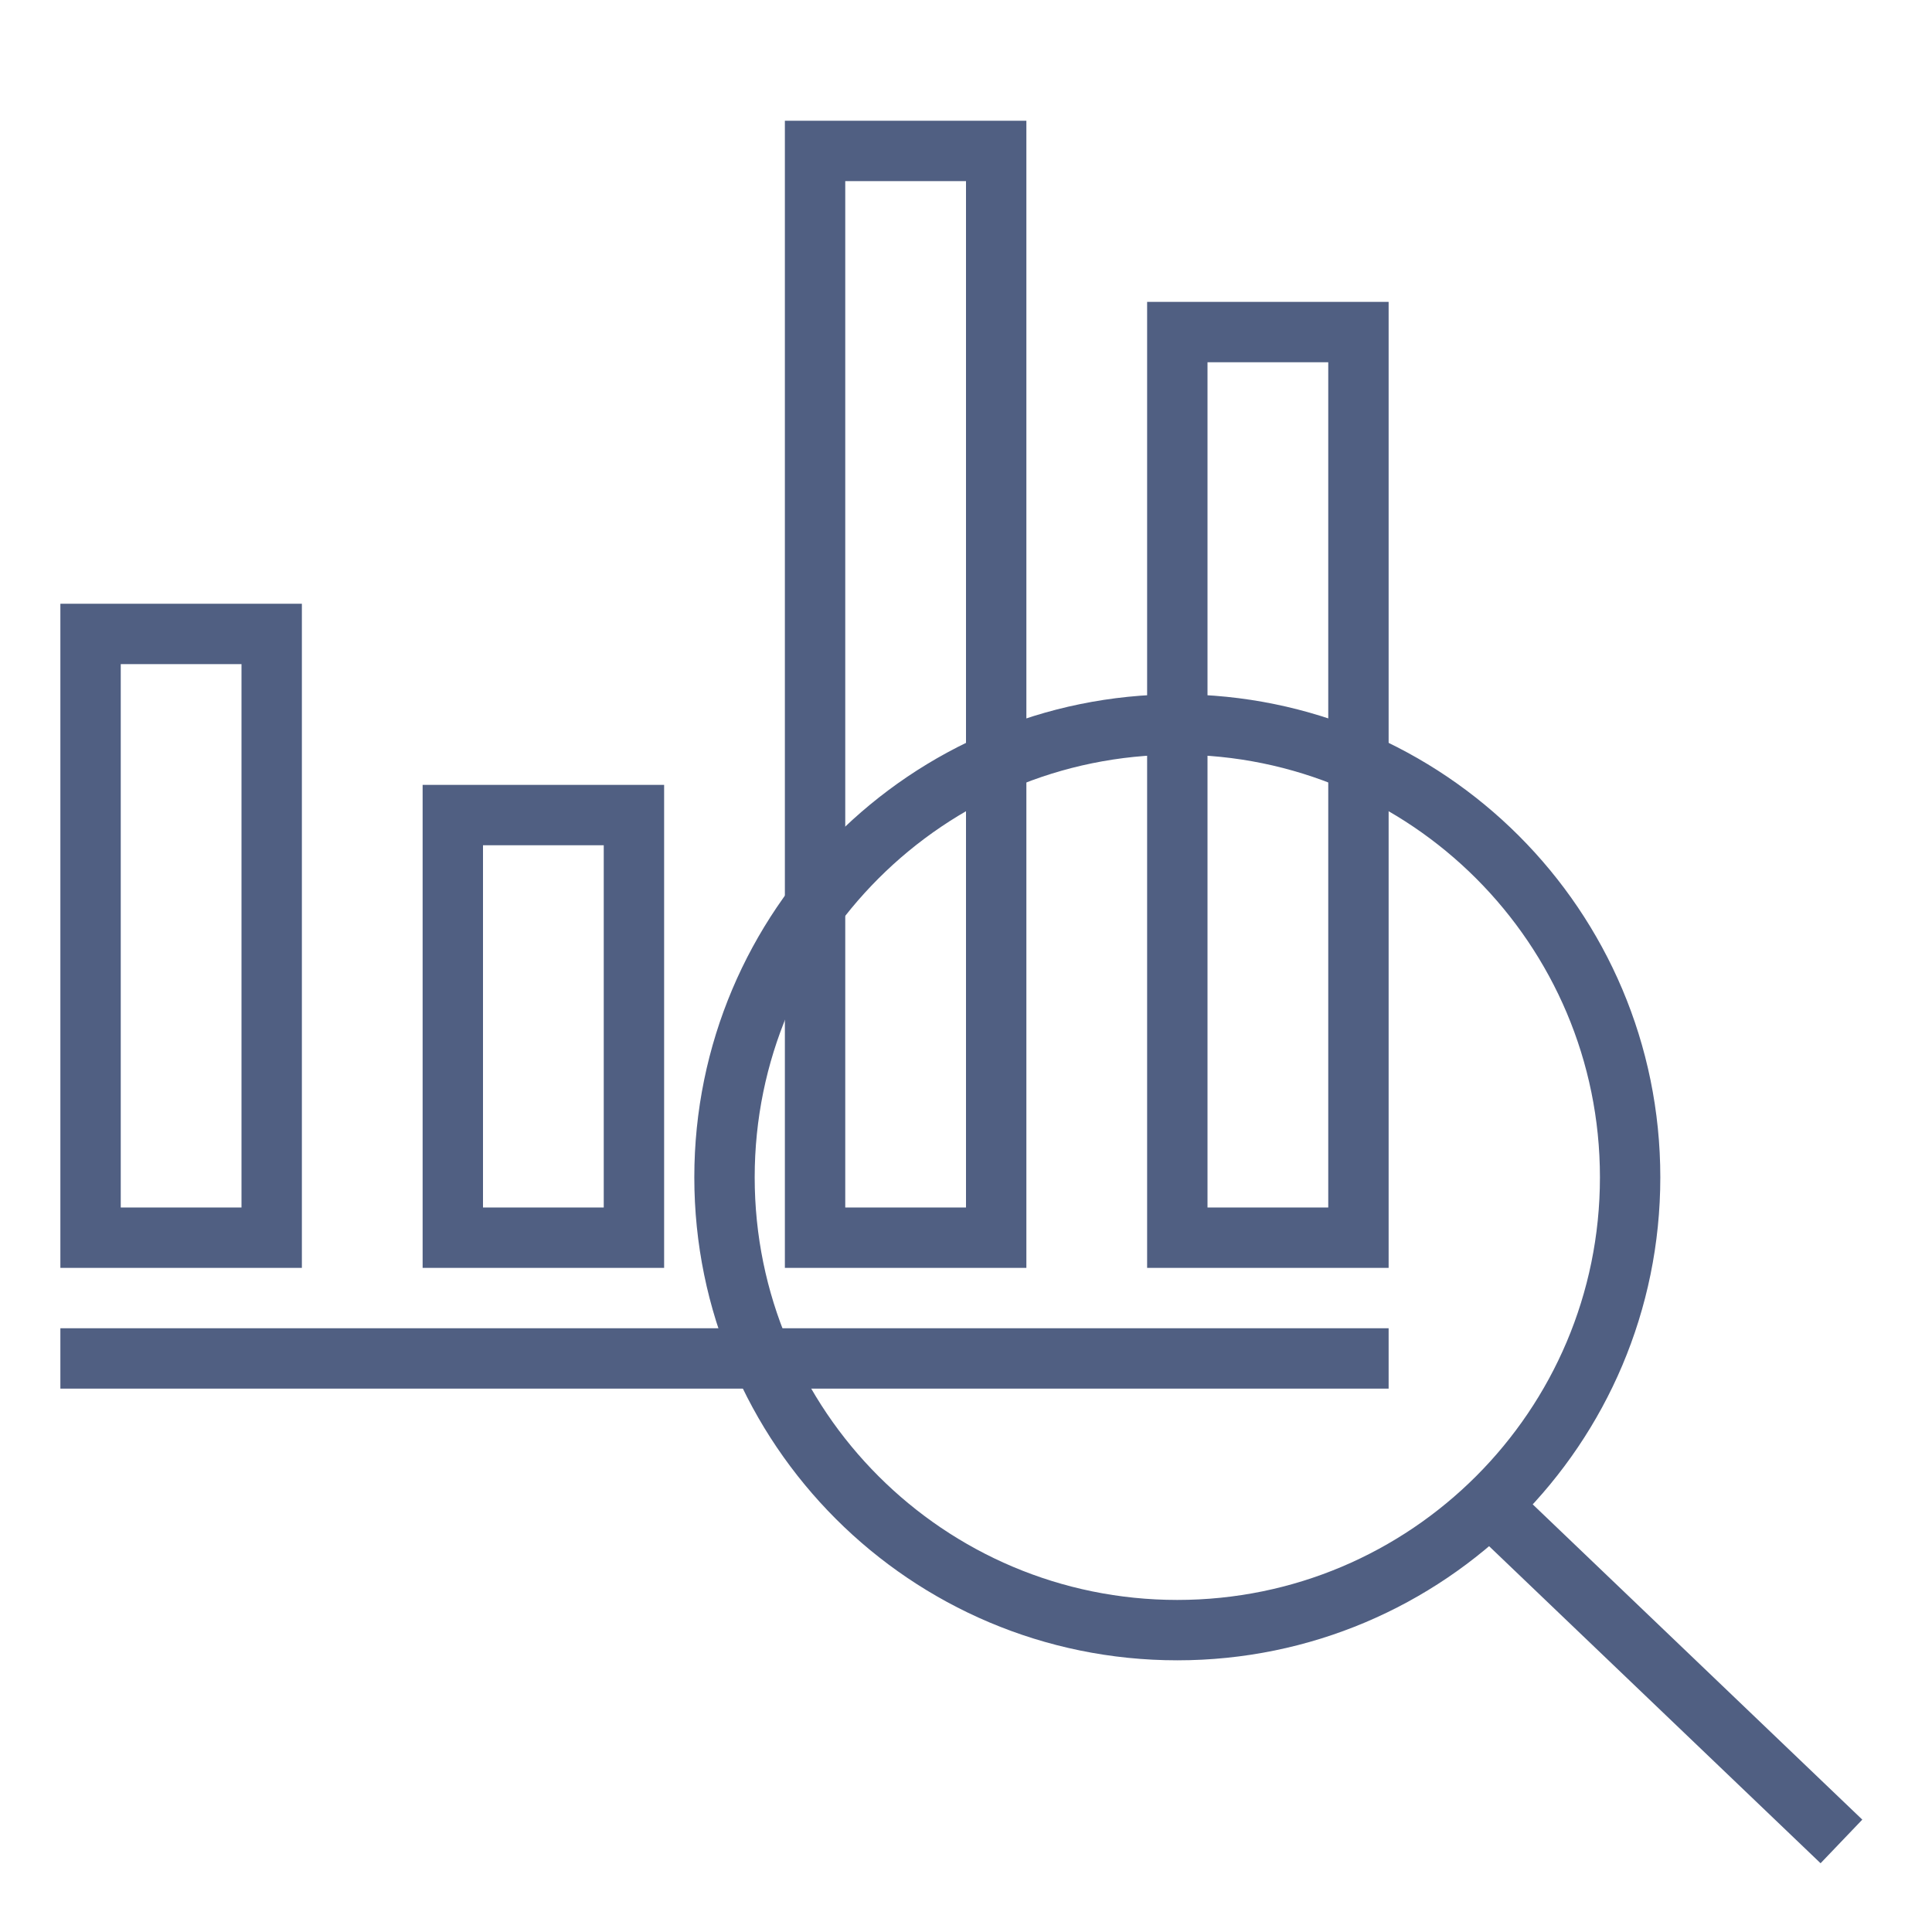
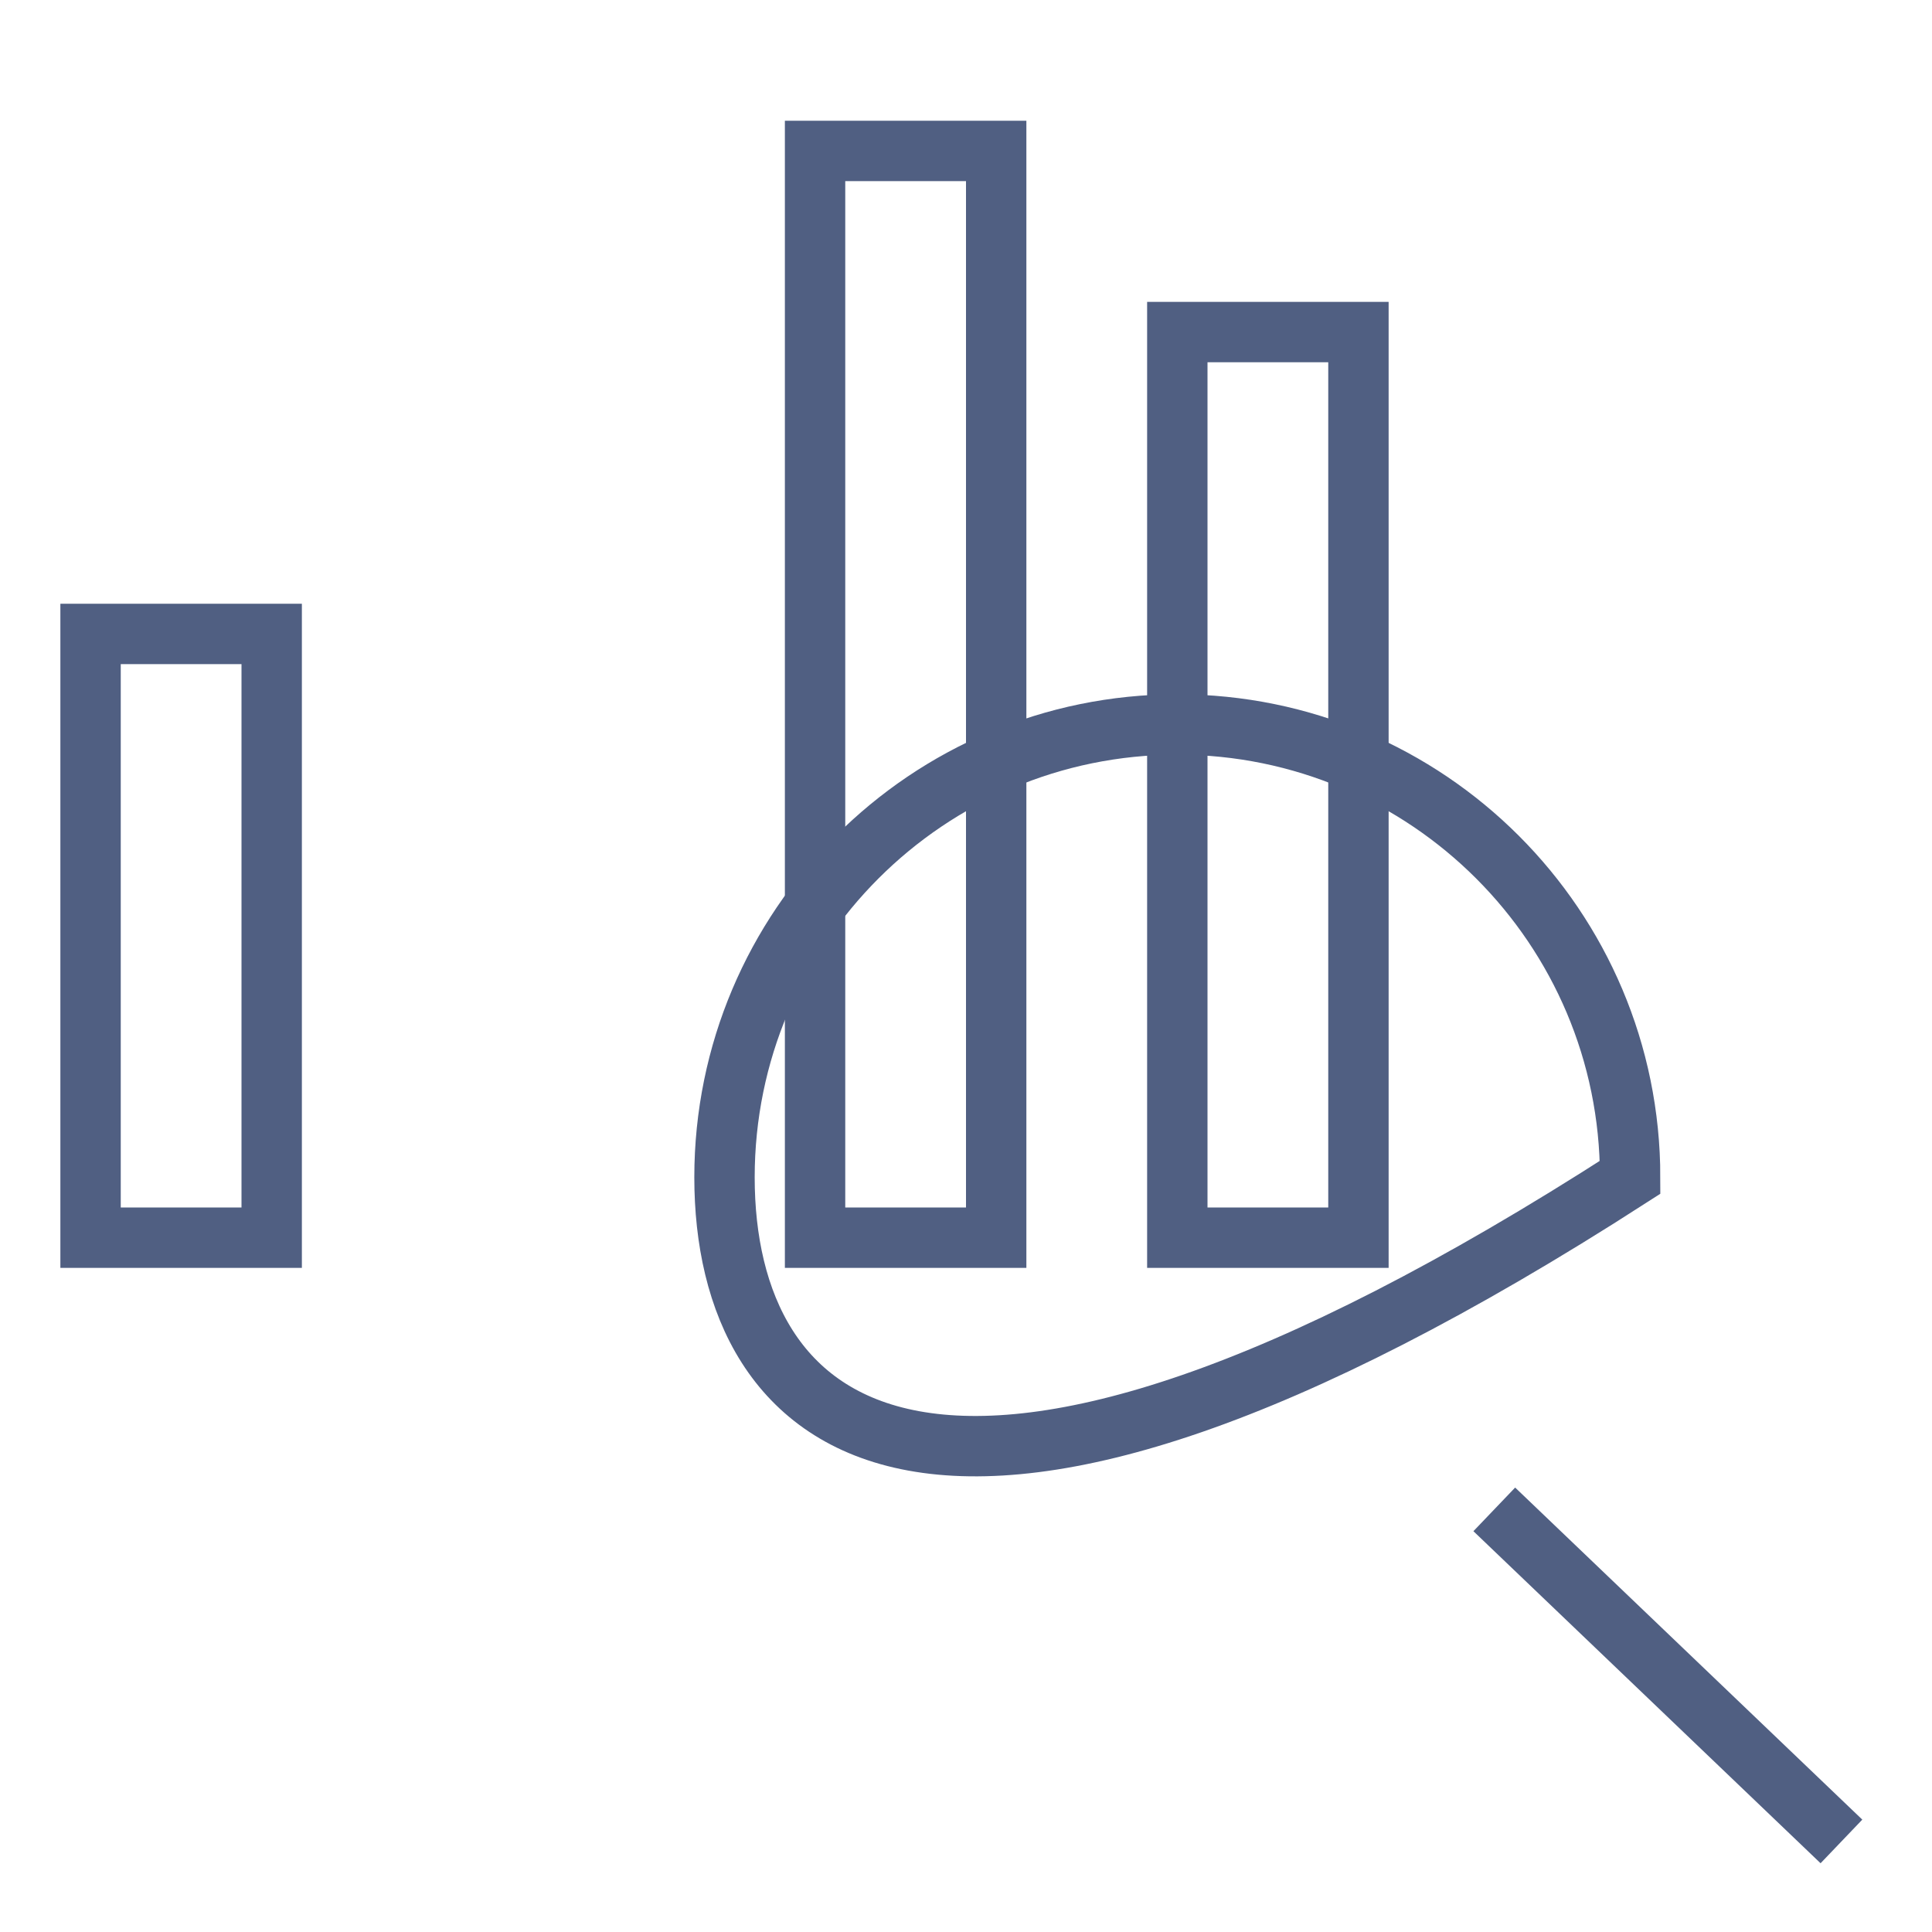
<svg xmlns="http://www.w3.org/2000/svg" width="64px" height="64px" viewBox="0 0 64 64" version="1.1">
  <title>npsplus-seoicon-distributionchart</title>
  <g id="solution-nps" stroke="none" stroke-width="1" fill="none" fill-rule="evenodd">
    <g id="solution---nps+" transform="translate(-1078, -1850)">
      <g id="npsplus-seoicon-distributionchart" transform="translate(1078, 1850)">
        <rect id="Rectangle-Copy-11" x="0" y="0" width="64" height="64" />
        <rect id="Rectangle-Copy-11" x="2" y="2" width="60" height="60" />
-         <line x1="2" y1="45" x2="46" y2="45" id="Stroke-15" stroke="#505F82" stroke-width="2" />
        <rect id="Rectangle" stroke="#505F82" stroke-width="2" x="3" y="21" width="6" height="20" />
-         <rect id="Rectangle-Copy" stroke="#505F82" stroke-width="2" x="15" y="27" width="6" height="14" />
        <rect id="Rectangle-Copy-2" stroke="#505F82" stroke-width="2" x="27" y="5" width="6" height="36" />
        <rect id="Rectangle-Copy-3" stroke="#505F82" stroke-width="2" x="39" y="11" width="6" height="30" />
-         <path d="M54,39 C54,47.284 47.284,54 39,54 C30.716,54 24,47.284 24,39 C24,30.716 30.716,24 39,24 C47.284,24 54,30.716 54,39 Z" id="Stroke-3" stroke="#505F82" stroke-width="2" />
+         <path d="M54,39 C30.716,54 24,47.284 24,39 C24,30.716 30.716,24 39,24 C47.284,24 54,30.716 54,39 Z" id="Stroke-3" stroke="#505F82" stroke-width="2" />
        <line x1="49.5" y1="50" x2="61" y2="61" id="Stroke-25" stroke="#505F82" stroke-width="2" />
      </g>
    </g>
  </g>
</svg>